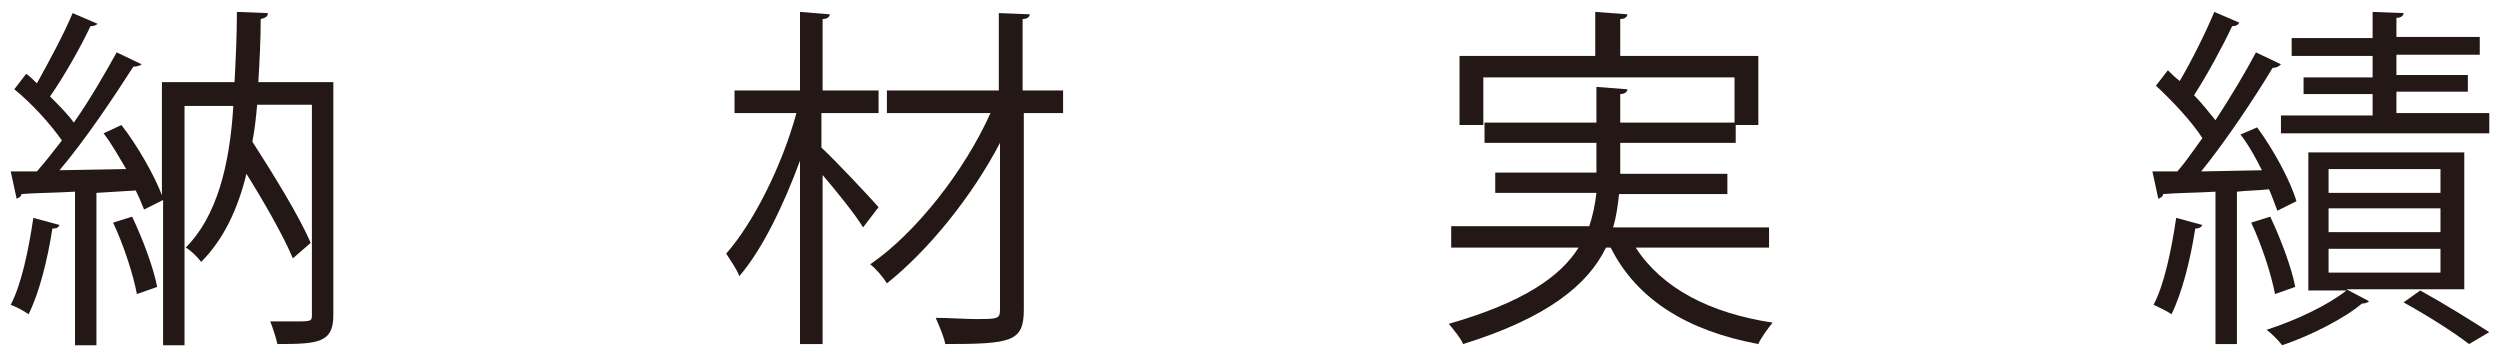
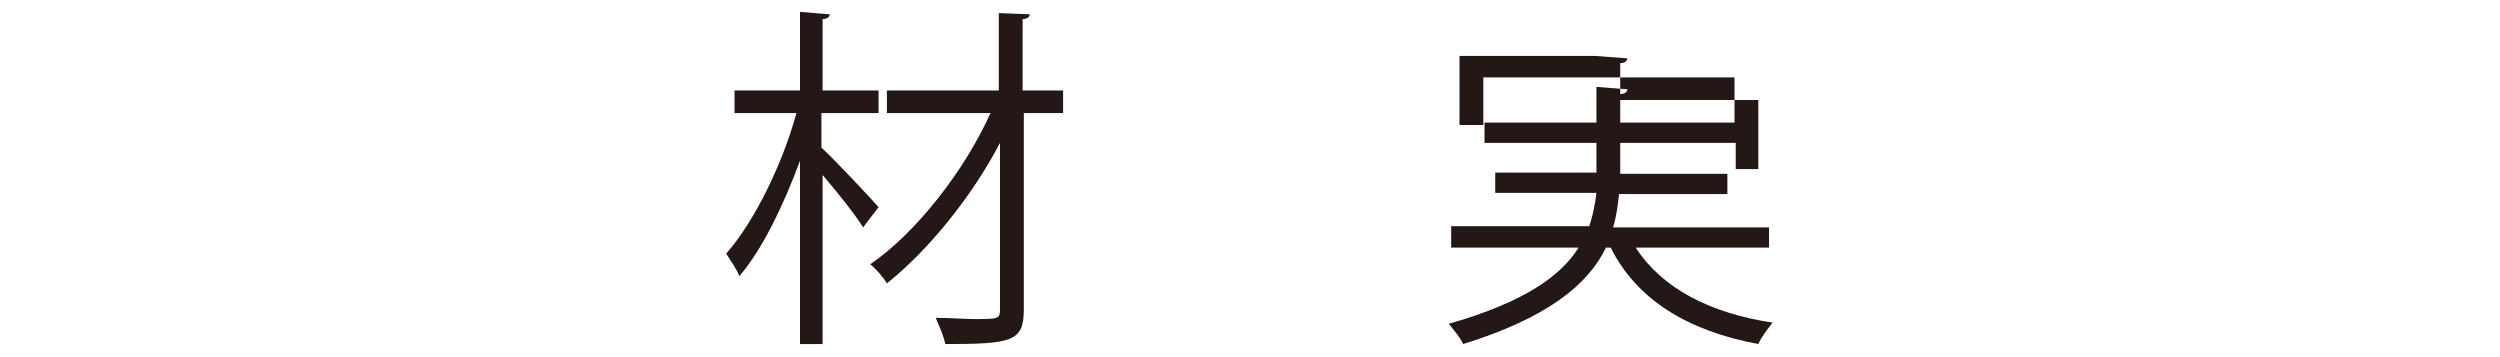
<svg xmlns="http://www.w3.org/2000/svg" version="1.1" id="レイヤー_1" x="0px" y="0px" viewBox="0 0 210 30" style="enable-background:new 0 0 210 30;" xml:space="preserve">
  <style type="text/css">
	.st0{fill:#231815;}
</style>
  <g>
-     <path class="st0" d="M28,6.9v19.6c0,2.3-1.3,2.4-4.7,2.4c-0.1-0.5-0.4-1.4-0.6-1.9c0.7,0,1.3,0,1.9,0c1.5,0,1.6,0,1.6-0.5V8.8h-4.6   c-0.1,1.1-0.2,2.1-0.4,3.1c1.8,2.8,3.9,6.2,4.9,8.5l-1.5,1.3c-0.8-1.9-2.4-4.7-3.9-7.1c-0.7,2.9-1.9,5.5-3.8,7.4   c-0.3-0.4-0.9-1-1.3-1.2c2.6-2.6,3.7-6.9,4-11.9h-4.1v20.1h-1.8V16.8l-1.6,0.8c-0.2-0.5-0.4-1-0.7-1.6l-3.3,0.2v12.8H6.3V16.1   c-1.7,0.1-3.3,0.1-4.5,0.2c0,0.2-0.2,0.3-0.4,0.4l-0.5-2.3h2.2c0.7-0.8,1.4-1.7,2.1-2.6c-0.9-1.3-2.5-3.1-4-4.3l1-1.3   C2.5,6.4,2.8,6.7,3.1,7c1-1.8,2.3-4.2,3-5.9L8.2,2C8.1,2.1,7.9,2.2,7.6,2.2C6.8,3.9,5.4,6.4,4.2,8.1C5,8.9,5.7,9.6,6.2,10.3   c1.4-2,2.6-4.1,3.6-5.9l2.1,1c-0.1,0.1-0.4,0.2-0.7,0.2c-1.6,2.5-4,6.1-6.2,8.7l5.6-0.1c-0.6-1-1.2-2.1-1.9-3l1.5-0.7   c1.4,1.8,2.8,4.3,3.4,5.9V6.9h6.1C19.8,5,19.9,3,19.9,1l2.6,0.1c0,0.3-0.2,0.4-0.6,0.5c0,1.8-0.1,3.6-0.2,5.3H28z M5,18.9   c-0.1,0.2-0.2,0.3-0.6,0.3c-0.4,2.6-1.1,5.4-2,7.2c-0.4-0.3-1-0.6-1.5-0.8c0.9-1.7,1.5-4.6,1.9-7.3L5,18.9z M11.5,24.7   c-0.3-1.6-1.1-4.1-2-6l1.6-0.5c0.9,1.9,1.8,4.3,2.1,5.9L11.5,24.7z" />
    <path class="st0" d="M69,12.4c1.1,1,4.1,4.2,4.8,5l-1.3,1.7c-0.6-1-2.2-3-3.4-4.4v14.2h-1.9V13.5c-1.4,3.8-3.2,7.5-5.1,9.7   c-0.2-0.6-0.8-1.4-1.1-1.9c2.3-2.6,4.7-7.4,5.9-11.8h-5.2V7.6h5.5V1l2.5,0.2c0,0.2-0.2,0.4-0.6,0.4v6h4.7v1.9H69V12.4z M89.3,7.6   v1.9H86V26c0,2.7-1,2.9-6.6,2.9c-0.1-0.6-0.5-1.5-0.8-2.2c1.2,0,2.4,0.1,3.3,0.1c1.9,0,2.1,0,2.1-0.8V12c-2.4,4.6-6.1,9.1-9.5,11.8   c-0.3-0.5-0.9-1.2-1.4-1.6c3.8-2.6,7.9-7.8,10.1-12.7h-8.7V7.6h9.4V1.1l2.6,0.1c0,0.2-0.2,0.4-0.6,0.4v6H89.3z" />
-     <path class="st0" d="M148.6,20.8h-11.2c2.2,3.4,6.2,5.5,11.5,6.3c-0.4,0.5-1,1.3-1.2,1.8c-5.9-1.1-10.2-3.7-12.4-8.1h-0.4   c-1.5,3.1-4.9,5.9-12,8.1c-0.2-0.5-0.8-1.2-1.2-1.7c6.3-1.8,9.4-4,10.9-6.4h-10.7v-1.8h11.6c0.3-0.9,0.5-1.9,0.6-2.8h-8.5v-1.7h8.5   V12h-9.4v-1.7h9.4v-3l2.6,0.2c0,0.2-0.2,0.4-0.6,0.4v2.4h9.6V6.5h-21.1v4h-2V4.7H134V1l2.7,0.2c0,0.2-0.2,0.4-0.6,0.4v3.1h11.6v5.8   h-1.9V12h-9.7v2.6h9v1.7H136c-0.1,0.9-0.2,1.8-0.5,2.8h13.1V20.8z" />
-     <path class="st0" d="M189.6,10.7c1.4,1.9,2.8,4.5,3.3,6.2l-1.6,0.8c-0.2-0.5-0.4-1.1-0.7-1.8c-0.9,0.1-1.8,0.1-2.7,0.2v12.8h-1.8   V16.1c-1.7,0.1-3.2,0.1-4.4,0.2c0,0.2-0.2,0.3-0.4,0.4l-0.5-2.3h2.1c0.7-0.8,1.3-1.7,2.1-2.8c-0.9-1.4-2.5-3.1-3.9-4.4l1-1.3   c0.3,0.3,0.6,0.6,1,0.9c1-1.7,2.2-4.1,2.9-5.8l2.1,0.9c-0.1,0.2-0.3,0.3-0.6,0.3c-0.8,1.7-2.1,4.1-3.2,5.8c0.7,0.7,1.3,1.5,1.8,2.1   c1.3-2,2.5-4,3.4-5.7l2.1,1c-0.1,0.1-0.3,0.3-0.7,0.3c-1.5,2.5-3.9,6.1-6,8.7l5.1-0.1c-0.5-1-1.1-2.1-1.8-3L189.6,10.7z M185,18.9   c-0.1,0.2-0.3,0.3-0.6,0.3c-0.4,2.6-1.1,5.4-2,7.2c-0.4-0.3-1.1-0.6-1.5-0.8c0.9-1.7,1.5-4.6,1.9-7.3L185,18.9z M191.1,24.7   c-0.3-1.6-1.1-4.1-2-6l1.6-0.5c0.9,1.9,1.8,4.3,2.1,5.9L191.1,24.7z M207,24.3h-9.9l1.9,1c-0.1,0.1-0.3,0.2-0.6,0.2   c-1.4,1.2-4.3,2.7-6.7,3.5c-0.3-0.4-0.9-1-1.3-1.3c2.5-0.8,5.2-2.1,6.7-3.3h-3.2V12.8H207V24.3z M209.1,9.7v1.5h-17.5V9.7h7.7V7.9   h-5.8V6.5h5.8V4.7h-6.8V3.2h6.8V1l2.6,0.1c0,0.2-0.2,0.4-0.6,0.4v1.6h7v1.5h-7v1.7h6v1.4h-6v1.8H209.1z M195.6,14.2v2h9.4v-2H195.6   z M195.6,17.5v2h9.4v-2H195.6z M195.6,20.9v2h9.4v-2H195.6z M207.4,28.9c-1.3-1-3.5-2.4-5.5-3.5l1.4-1c2,1.1,4.4,2.6,5.8,3.5   L207.4,28.9z" />
+     <path class="st0" d="M148.6,20.8h-11.2c2.2,3.4,6.2,5.5,11.5,6.3c-0.4,0.5-1,1.3-1.2,1.8c-5.9-1.1-10.2-3.7-12.4-8.1h-0.4   c-1.5,3.1-4.9,5.9-12,8.1c-0.2-0.5-0.8-1.2-1.2-1.7c6.3-1.8,9.4-4,10.9-6.4h-10.7v-1.8h11.6c0.3-0.9,0.5-1.9,0.6-2.8h-8.5v-1.7h8.5   V12h-9.4v-1.7h9.4v-3l2.6,0.2c0,0.2-0.2,0.4-0.6,0.4v2.4h9.6V6.5h-21.1v4h-2V4.7H134l2.7,0.2c0,0.2-0.2,0.4-0.6,0.4v3.1h11.6v5.8   h-1.9V12h-9.7v2.6h9v1.7H136c-0.1,0.9-0.2,1.8-0.5,2.8h13.1V20.8z" />
  </g>
</svg>